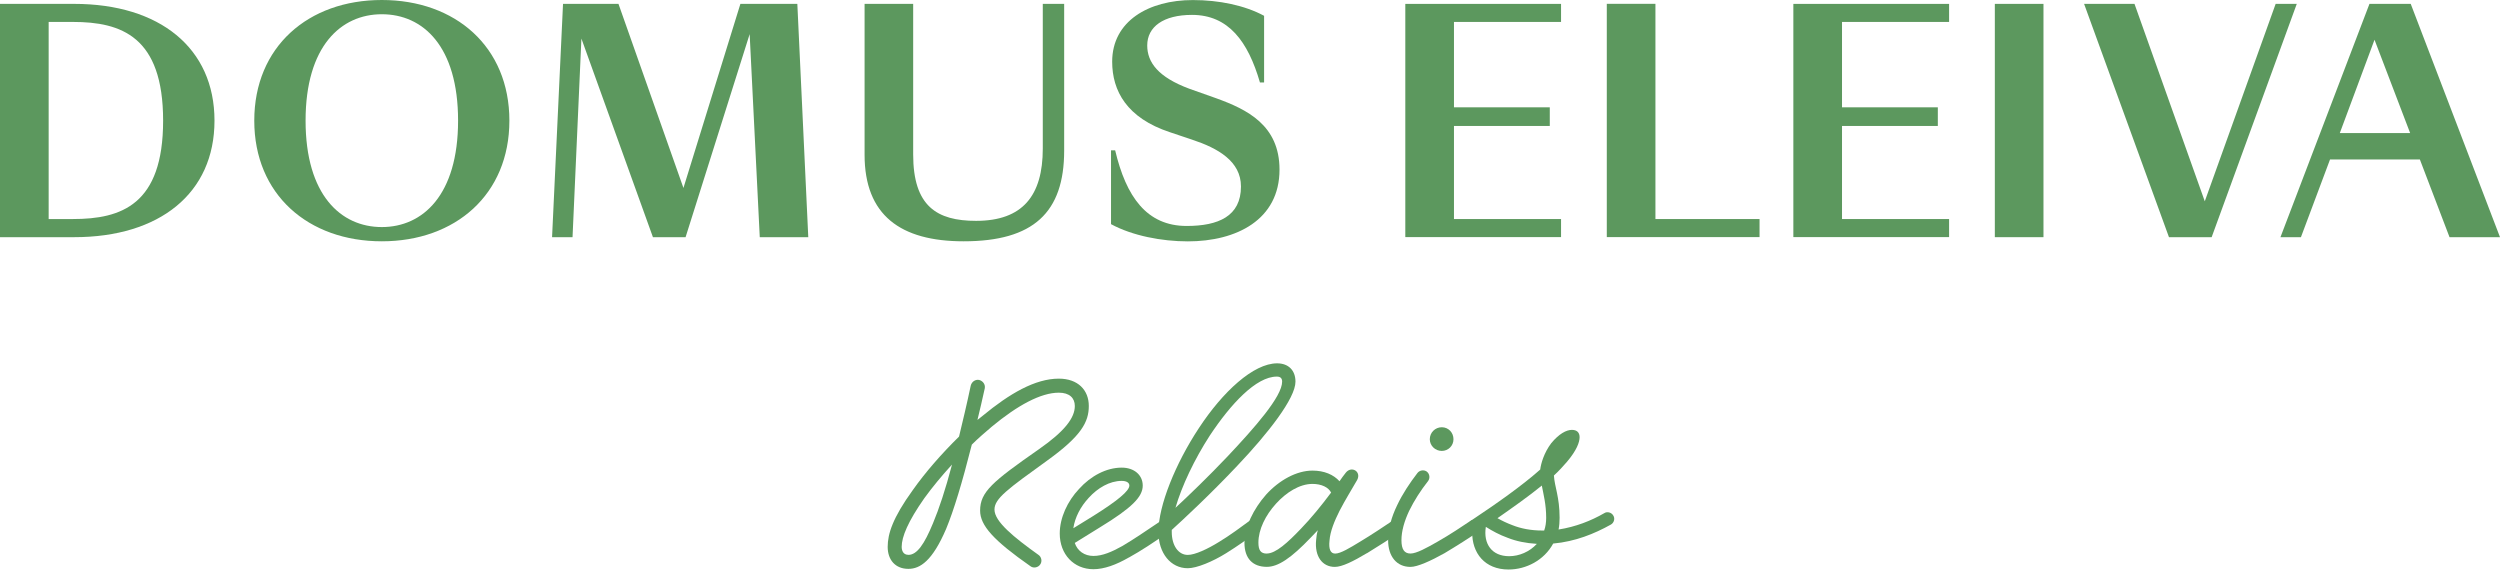
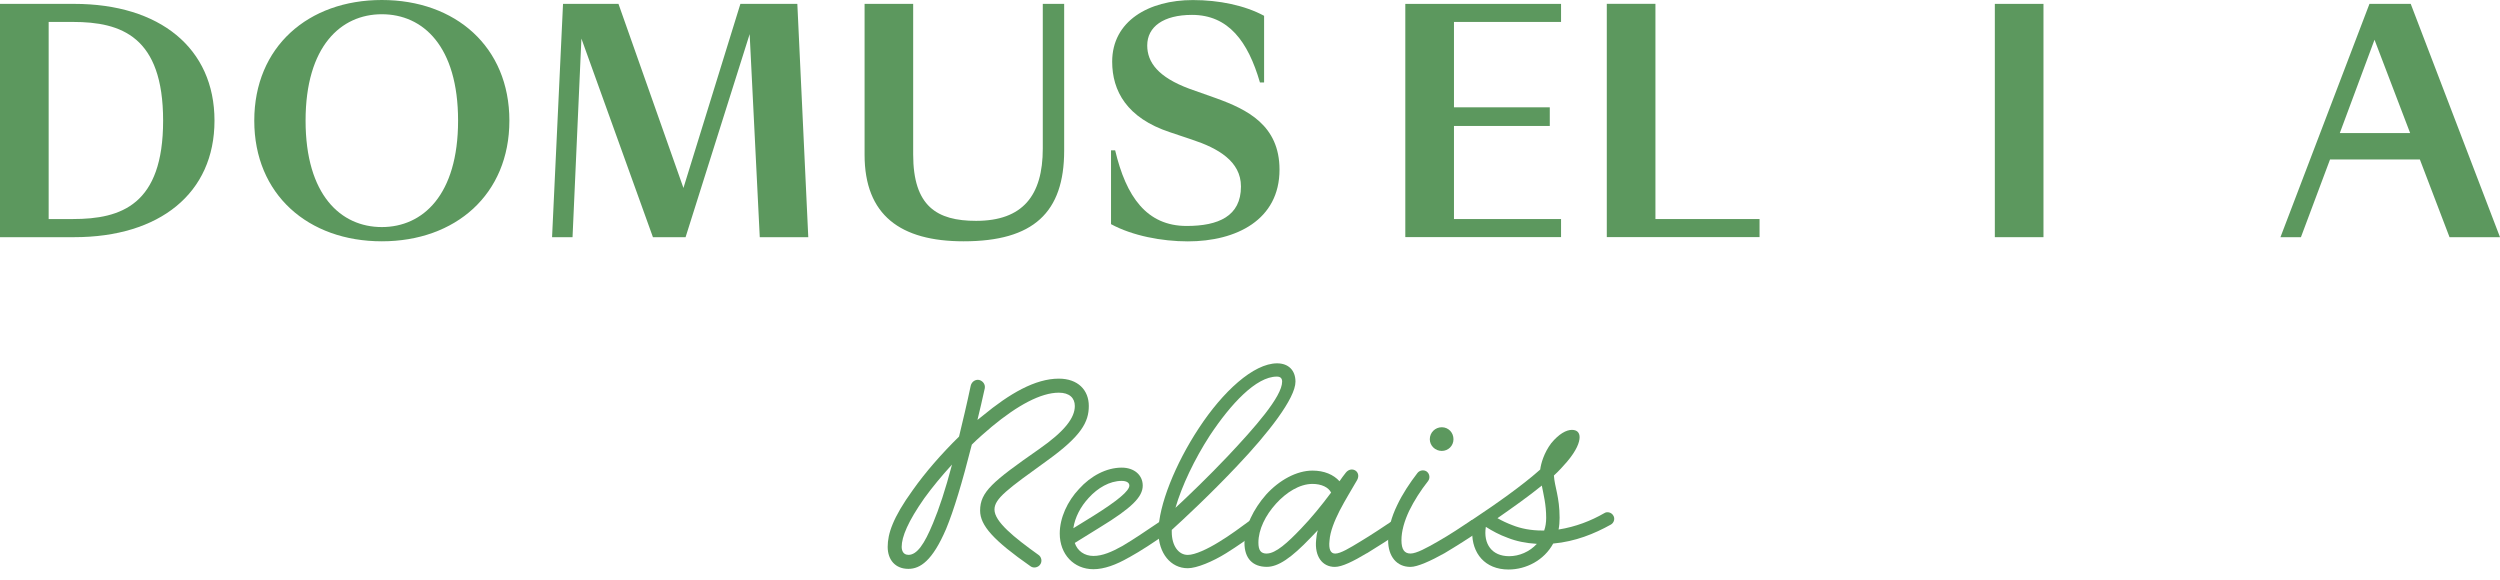
<svg xmlns="http://www.w3.org/2000/svg" width="138" height="32" viewBox="0 0 138 32" fill="none">
  <path d="M4.094 0.214C8.811 0.214 11.84 2.651 11.84 6.66C11.84 10.669 8.811 13.092 4.094 13.092H0V0.214H4.094ZM2.686 1.211V12.091H4.027C6.694 12.091 9.004 11.305 9.004 6.66C9.004 2.015 6.694 1.211 4.027 1.211H2.686Z" fill="#5C985E" />
  <path d="M21.077 0C25.139 0 28.118 2.583 28.118 6.66C28.118 10.737 25.139 13.32 21.077 13.32C17.014 13.32 14.036 10.737 14.036 6.66C14.036 2.583 17.014 0 21.077 0ZM21.077 0.786C18.817 0.786 16.868 2.555 16.868 6.66C16.868 10.766 18.817 12.534 21.077 12.534C23.337 12.534 25.286 10.766 25.286 6.66C25.286 2.555 23.355 0.786 21.077 0.786Z" fill="#5C985E" />
  <path d="M44.624 13.092H41.939L41.381 1.883L37.844 13.092H36.042L32.094 2.13L31.604 13.092H30.474L31.079 0.214H34.14L37.726 10.376L40.87 0.214H44.013L44.617 13.092H44.624Z" fill="#5C985E" />
  <path d="M50.407 0.214V8.525C50.407 11.387 51.716 12.191 53.879 12.191C56.45 12.191 57.562 10.801 57.562 8.2V0.214H58.742V8.314C58.742 11.734 57.04 13.32 53.193 13.32C49.706 13.32 47.725 11.88 47.725 8.543V0.214H50.41H50.407Z" fill="#5C985E" />
  <path d="M68.501 10.294C68.501 8.904 67.239 8.182 65.798 7.707L64.585 7.3C62.193 6.513 61.392 5.009 61.392 3.405C61.392 1.165 63.405 0.003 65.848 0.003C67.289 0.003 68.712 0.296 69.778 0.872V4.552H69.549C68.894 2.294 67.815 0.822 65.798 0.822C64.224 0.822 63.327 1.476 63.327 2.508C63.327 3.441 63.931 4.259 65.651 4.898L67.124 5.42C68.844 6.042 70.629 6.91 70.629 9.365C70.629 12.13 68.254 13.324 65.569 13.324C64.128 13.324 62.508 13.013 61.328 12.373V8.3H61.557C62.161 10.851 63.291 12.473 65.504 12.473C67.257 12.473 68.501 11.934 68.501 10.297V10.294Z" fill="#5C985E" />
  <path d="M77.573 0.215H86.17V1.211H80.259V5.924H85.548V6.953H80.259V12.091H86.17V13.088H77.573V0.211V0.215Z" fill="#5C985E" />
  <path d="M91.38 12.091H97.127V13.088H88.695V0.211H91.38V12.091Z" fill="#5C985E" />
-   <path d="M98.993 0.215H107.59V1.211H101.679V5.924H106.968V6.953H101.679V12.091H107.59V13.088H98.993V0.211V0.215Z" fill="#5C985E" />
  <path d="M110.115 0.214H112.8V13.092H110.115V0.214Z" fill="#5C985E" />
-   <path d="M126.782 0.214L122.083 13.092H119.727L115.042 0.214H117.824L121.704 11.112L125.616 0.214H126.779H126.782Z" fill="#5C985E" />
  <path d="M133.58 8.804H128.617L127.011 13.092H125.881L130.794 0.214H133.072L138 13.092H135.214L133.577 8.804H133.58ZM129.16 7.346H133.04L131.073 2.194L129.157 7.346H129.16Z" fill="#5C985E" />
  <path d="M50.141 31.401C49.422 31.401 49 30.903 49 30.188C49 29.472 49.277 28.587 50.381 27.06C51.08 26.068 51.983 25.038 52.939 24.099C53.143 23.254 53.364 22.335 53.585 21.286C53.641 21.065 53.842 20.935 54.046 20.972C54.267 21.029 54.397 21.229 54.36 21.433C54.23 22.058 54.083 22.629 53.955 23.18L54.233 22.96C55.724 21.727 57.142 20.901 58.447 20.901C59.496 20.901 60.102 21.526 60.102 22.409C60.102 23.291 59.697 24.063 57.801 25.426C55.611 27.006 54.895 27.521 54.895 28.129C54.895 28.791 55.962 29.656 57.323 30.629C57.49 30.739 57.544 30.996 57.416 31.163C57.306 31.327 57.049 31.384 56.882 31.256C54.858 29.84 54.102 29.014 54.102 28.186C54.102 27.156 54.785 26.585 57.343 24.801C58.797 23.788 59.33 23.053 59.33 22.411C59.33 21.97 59.035 21.676 58.447 21.676C57.453 21.676 56.166 22.375 54.748 23.551C54.38 23.865 53.992 24.196 53.644 24.543C53.109 26.659 52.651 28.166 52.226 29.195C51.471 30.959 50.791 31.401 50.146 31.401H50.141ZM50.141 30.629C50.619 30.629 51.023 30.041 51.502 28.881C51.833 28.089 52.184 27.043 52.552 25.643C51.98 26.268 51.465 26.893 51.023 27.501C50.121 28.788 49.773 29.633 49.773 30.185C49.773 30.405 49.866 30.626 50.141 30.626V30.629Z" fill="#5C985E" />
  <path d="M62.307 30.776C61.608 31.18 60.946 31.42 60.357 31.42C59.27 31.42 58.498 30.592 58.498 29.452C58.498 28.587 58.922 27.668 59.564 26.989C60.21 26.271 61.073 25.813 61.919 25.813C62.601 25.813 63.079 26.217 63.079 26.805C63.079 27.43 62.471 28.038 60.725 29.104L59.327 29.97C59.474 30.411 59.862 30.688 60.357 30.688C60.852 30.688 61.37 30.467 61.959 30.137C62.584 29.769 63.283 29.291 64.076 28.757C64.24 28.646 64.48 28.7 64.591 28.867C64.701 29.031 64.647 29.271 64.48 29.381C63.708 29.933 62.972 30.411 62.31 30.778L62.307 30.776ZM59.25 29.158L60.354 28.477C61.678 27.648 62.341 27.097 62.341 26.803C62.341 26.639 62.174 26.545 61.916 26.545C61.254 26.545 60.592 26.933 60.094 27.484C59.652 27.962 59.338 28.55 59.248 29.158H59.25Z" fill="#5C985E" />
  <path d="M67.681 30.538C66.945 30.996 66.062 31.366 65.564 31.366C64.624 31.366 63.945 30.538 63.945 29.362C63.945 27.908 64.885 25.592 66.172 23.641C67.497 21.619 69.192 20.056 70.497 20.056C71.122 20.056 71.51 20.443 71.51 21.068C71.51 21.987 70.001 23.918 68.289 25.72C66.818 27.283 65.233 28.754 64.681 29.251V29.362C64.681 30.117 65.049 30.631 65.564 30.631C65.969 30.631 66.668 30.3 67.293 29.913C67.902 29.545 68.544 29.067 68.969 28.754C69.133 28.643 69.373 28.697 69.484 28.864C69.594 29.028 69.537 29.268 69.373 29.379C68.949 29.692 68.306 30.151 67.681 30.538ZM64.882 28.035C65.618 27.354 66.705 26.308 67.754 25.202C69.263 23.602 70.774 21.891 70.774 21.065C70.774 20.881 70.681 20.788 70.48 20.788C69.339 20.788 67.941 22.295 66.781 24.043C65.935 25.349 65.236 26.82 64.885 28.033L64.882 28.035Z" fill="#5C985E" />
  <path d="M75.447 30.538C74.711 30.979 74.085 31.293 73.681 31.293C72.999 31.293 72.557 30.722 72.65 29.803C72.667 29.619 72.687 29.452 72.744 29.268C72.614 29.398 72.486 29.543 72.356 29.673C71.269 30.812 70.553 31.29 69.928 31.29C69.155 31.29 68.694 30.829 68.694 29.967C68.694 29.104 69.192 28.092 69.891 27.3C70.61 26.509 71.567 25.977 72.45 25.977C73.095 25.977 73.61 26.198 73.941 26.565C74.051 26.401 74.162 26.251 74.292 26.087C74.606 25.7 75.158 26.031 74.917 26.492C74.623 27.006 74.255 27.594 73.941 28.202C73.664 28.754 73.426 29.325 73.389 29.84C73.335 30.317 73.446 30.558 73.703 30.558C73.998 30.558 74.513 30.244 75.084 29.896C75.73 29.509 76.409 29.051 76.85 28.757C77.014 28.646 77.255 28.7 77.365 28.867C77.476 29.031 77.419 29.271 77.255 29.381C76.83 29.676 76.114 30.137 75.452 30.541L75.447 30.538ZM69.925 30.555C70.423 30.555 71.085 29.947 71.821 29.175C72.373 28.604 72.945 27.905 73.477 27.19C73.33 26.896 72.942 26.712 72.447 26.712C71.728 26.712 70.992 27.19 70.44 27.798C69.852 28.443 69.464 29.232 69.464 29.95C69.464 30.374 69.594 30.558 69.925 30.558V30.555Z" fill="#5C985E" />
  <path d="M77.784 28.202C77.526 28.753 77.36 29.305 77.36 29.82C77.36 30.334 77.526 30.555 77.858 30.555C78.189 30.555 78.76 30.241 79.366 29.893C80.048 29.506 80.727 29.048 81.169 28.753C81.333 28.643 81.573 28.697 81.684 28.864C81.794 29.028 81.74 29.268 81.573 29.378C81.132 29.672 80.413 30.133 79.734 30.538C78.978 30.962 78.243 31.293 77.858 31.293C77.102 31.293 76.624 30.722 76.624 29.822C76.624 29.198 76.808 28.536 77.122 27.891C77.416 27.266 77.821 26.658 78.245 26.107C78.376 25.943 78.613 25.923 78.76 26.033C78.927 26.163 78.944 26.401 78.834 26.548C78.429 27.062 78.061 27.634 77.784 28.202ZM78.925 24.246C78.925 23.879 79.219 23.584 79.587 23.584C79.955 23.584 80.232 23.879 80.232 24.246C80.232 24.614 79.938 24.891 79.587 24.891C79.219 24.891 78.925 24.597 78.925 24.246Z" fill="#5C985E" />
  <path d="M85.736 30.004C85.238 30.923 84.245 31.437 83.272 31.437C81.964 31.437 81.248 30.535 81.265 29.359C81.208 29.322 81.155 29.285 81.118 29.229C80.988 29.082 81.044 28.841 81.211 28.731C82.592 27.812 84.007 26.82 85.02 25.918C85.057 25.604 85.224 24.999 85.629 24.464C86.053 23.95 86.458 23.729 86.769 23.729C87.047 23.729 87.194 23.876 87.194 24.133C87.194 24.41 87.035 24.857 86.495 25.494C86.291 25.734 86.053 25.991 85.776 26.248C85.813 26.873 86.09 27.425 86.09 28.584C86.09 28.805 86.073 29.025 86.034 29.229C86.973 29.082 87.819 28.751 88.555 28.327C88.719 28.217 88.96 28.29 89.053 28.457C89.164 28.624 89.09 28.861 88.923 28.955C88.003 29.469 86.953 29.893 85.739 30.004H85.736ZM82.018 29.085C81.871 30.023 82.349 30.702 83.305 30.702C83.857 30.702 84.429 30.462 84.834 30.021C84.225 29.984 83.693 29.874 83.232 29.69C82.771 29.526 82.366 29.302 82.018 29.082V29.085ZM85.128 29.285H85.238C85.312 29.085 85.349 28.844 85.349 28.587C85.349 27.832 85.201 27.3 85.108 26.803C84.389 27.391 83.526 27.999 82.66 28.604C82.918 28.751 83.195 28.881 83.489 28.991C83.951 29.175 84.502 29.285 85.128 29.285Z" fill="#5C985E" />
</svg>